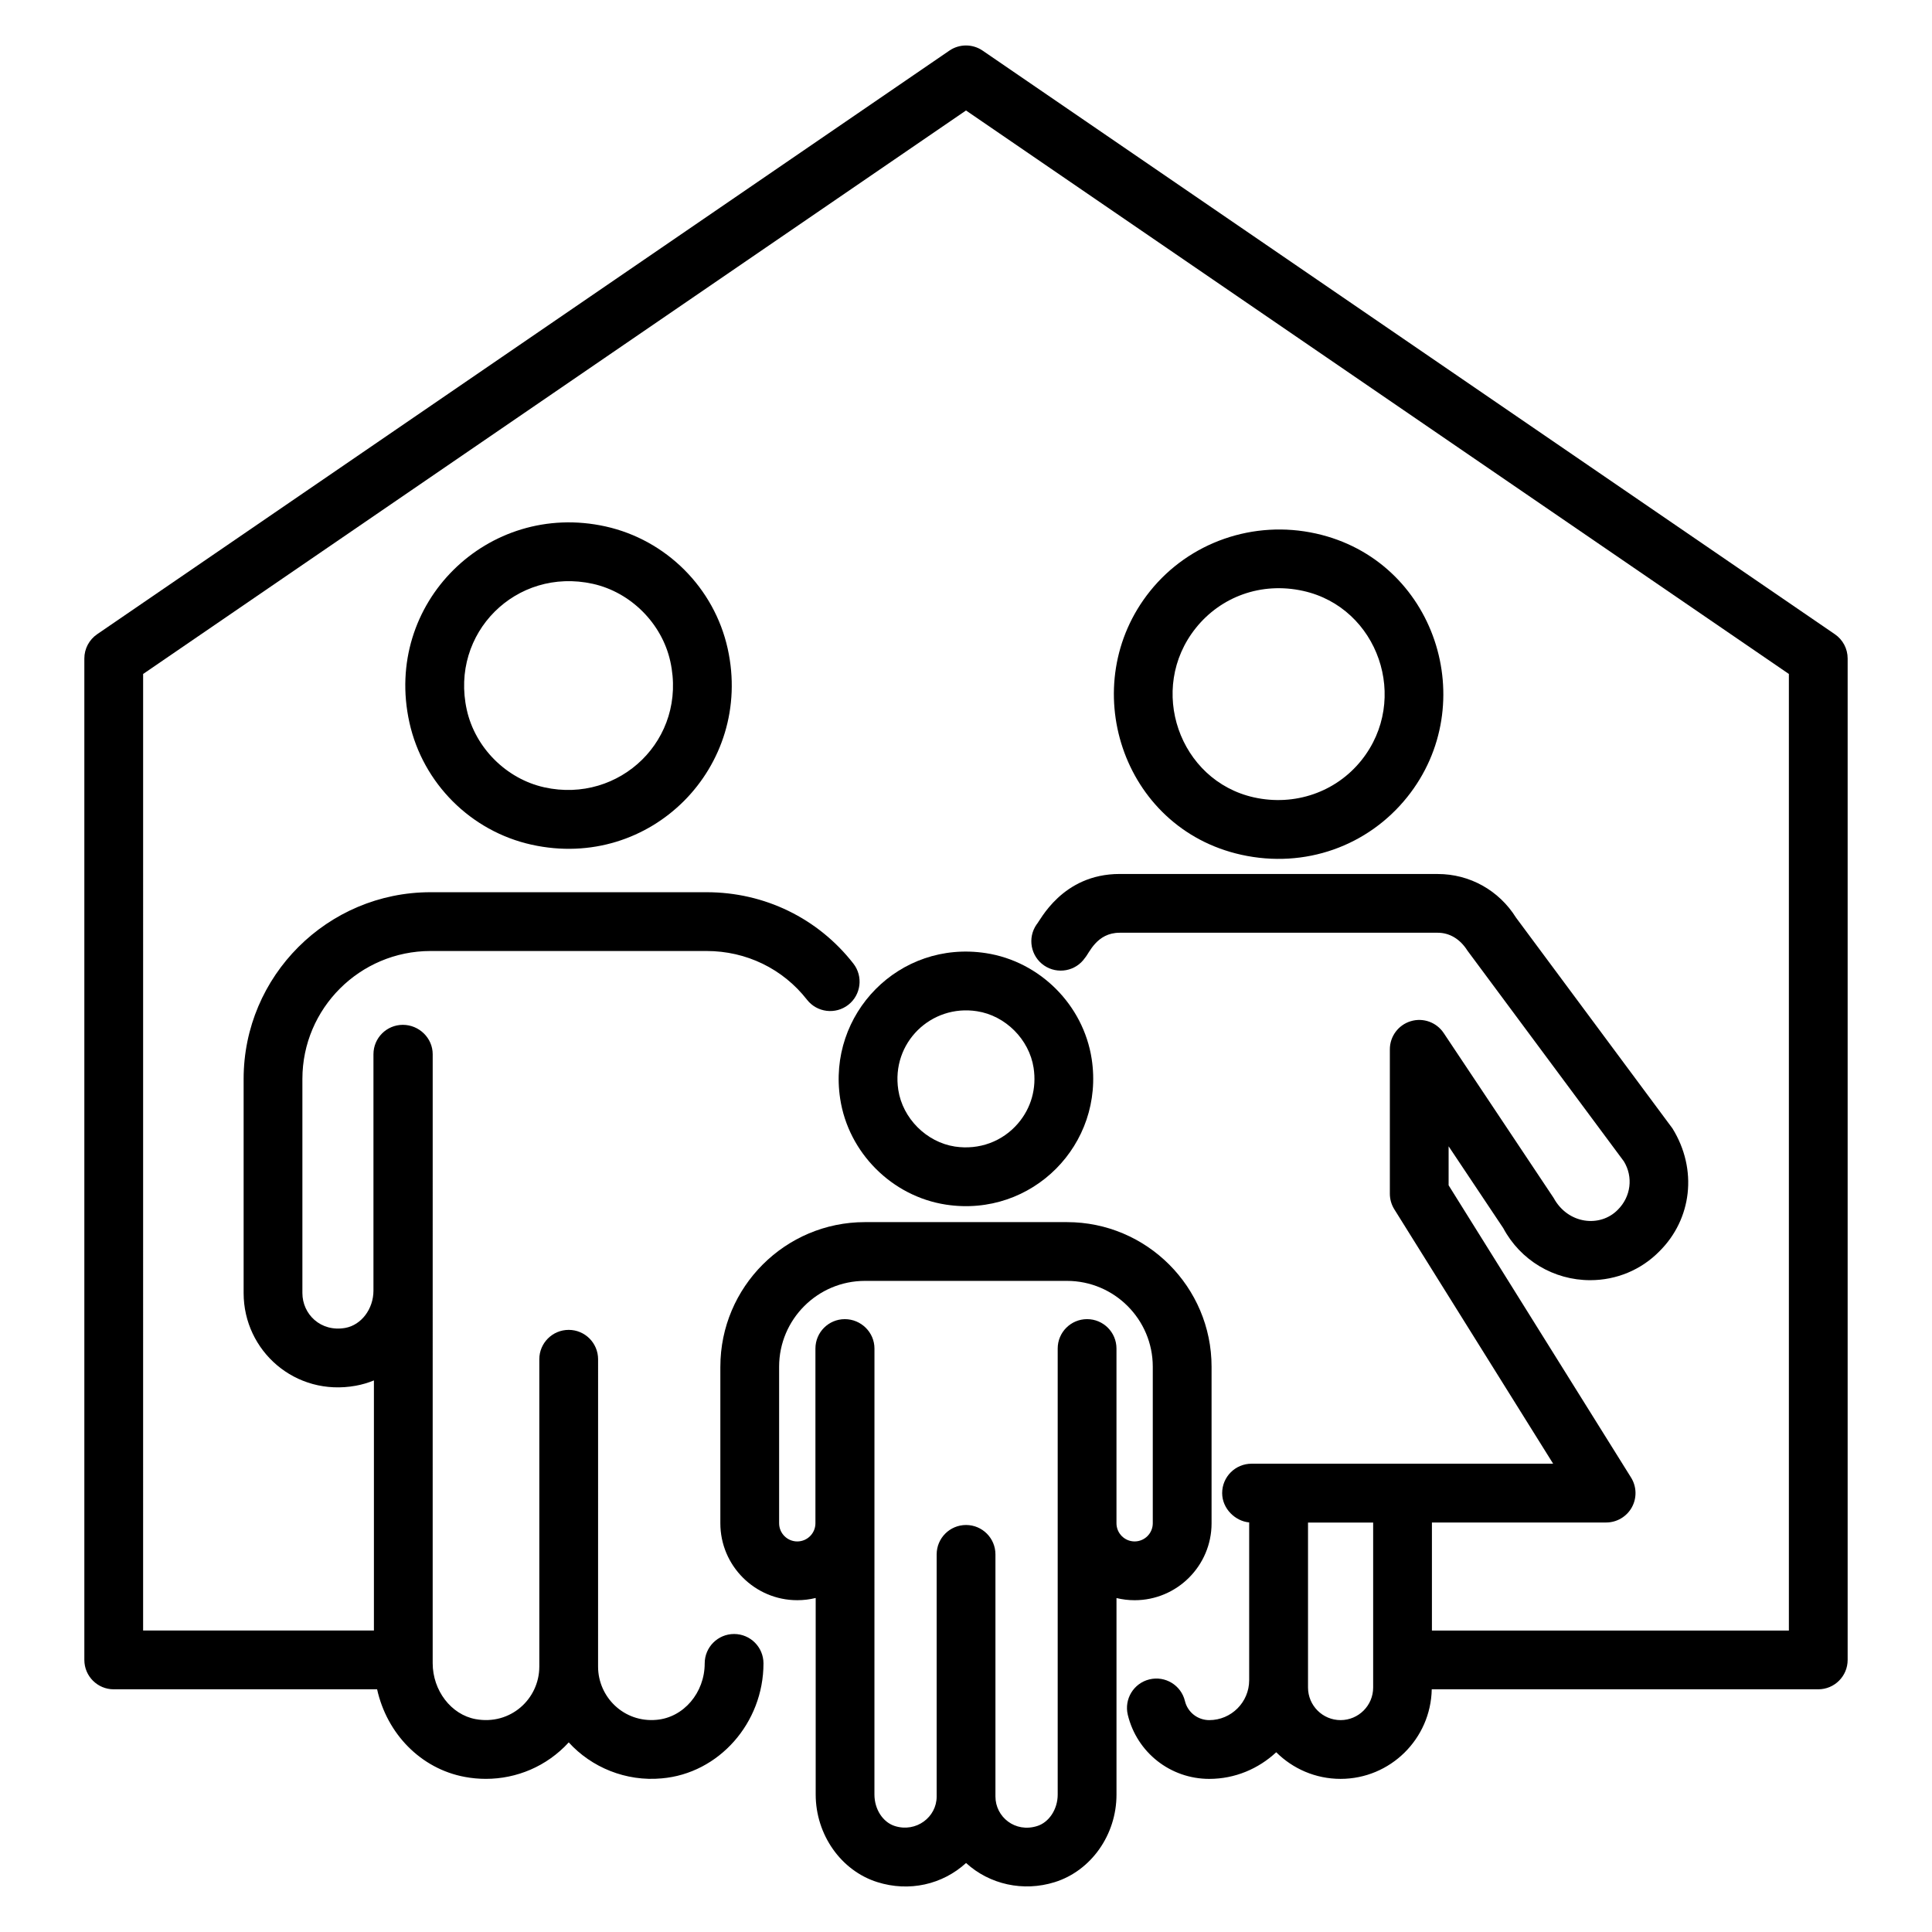
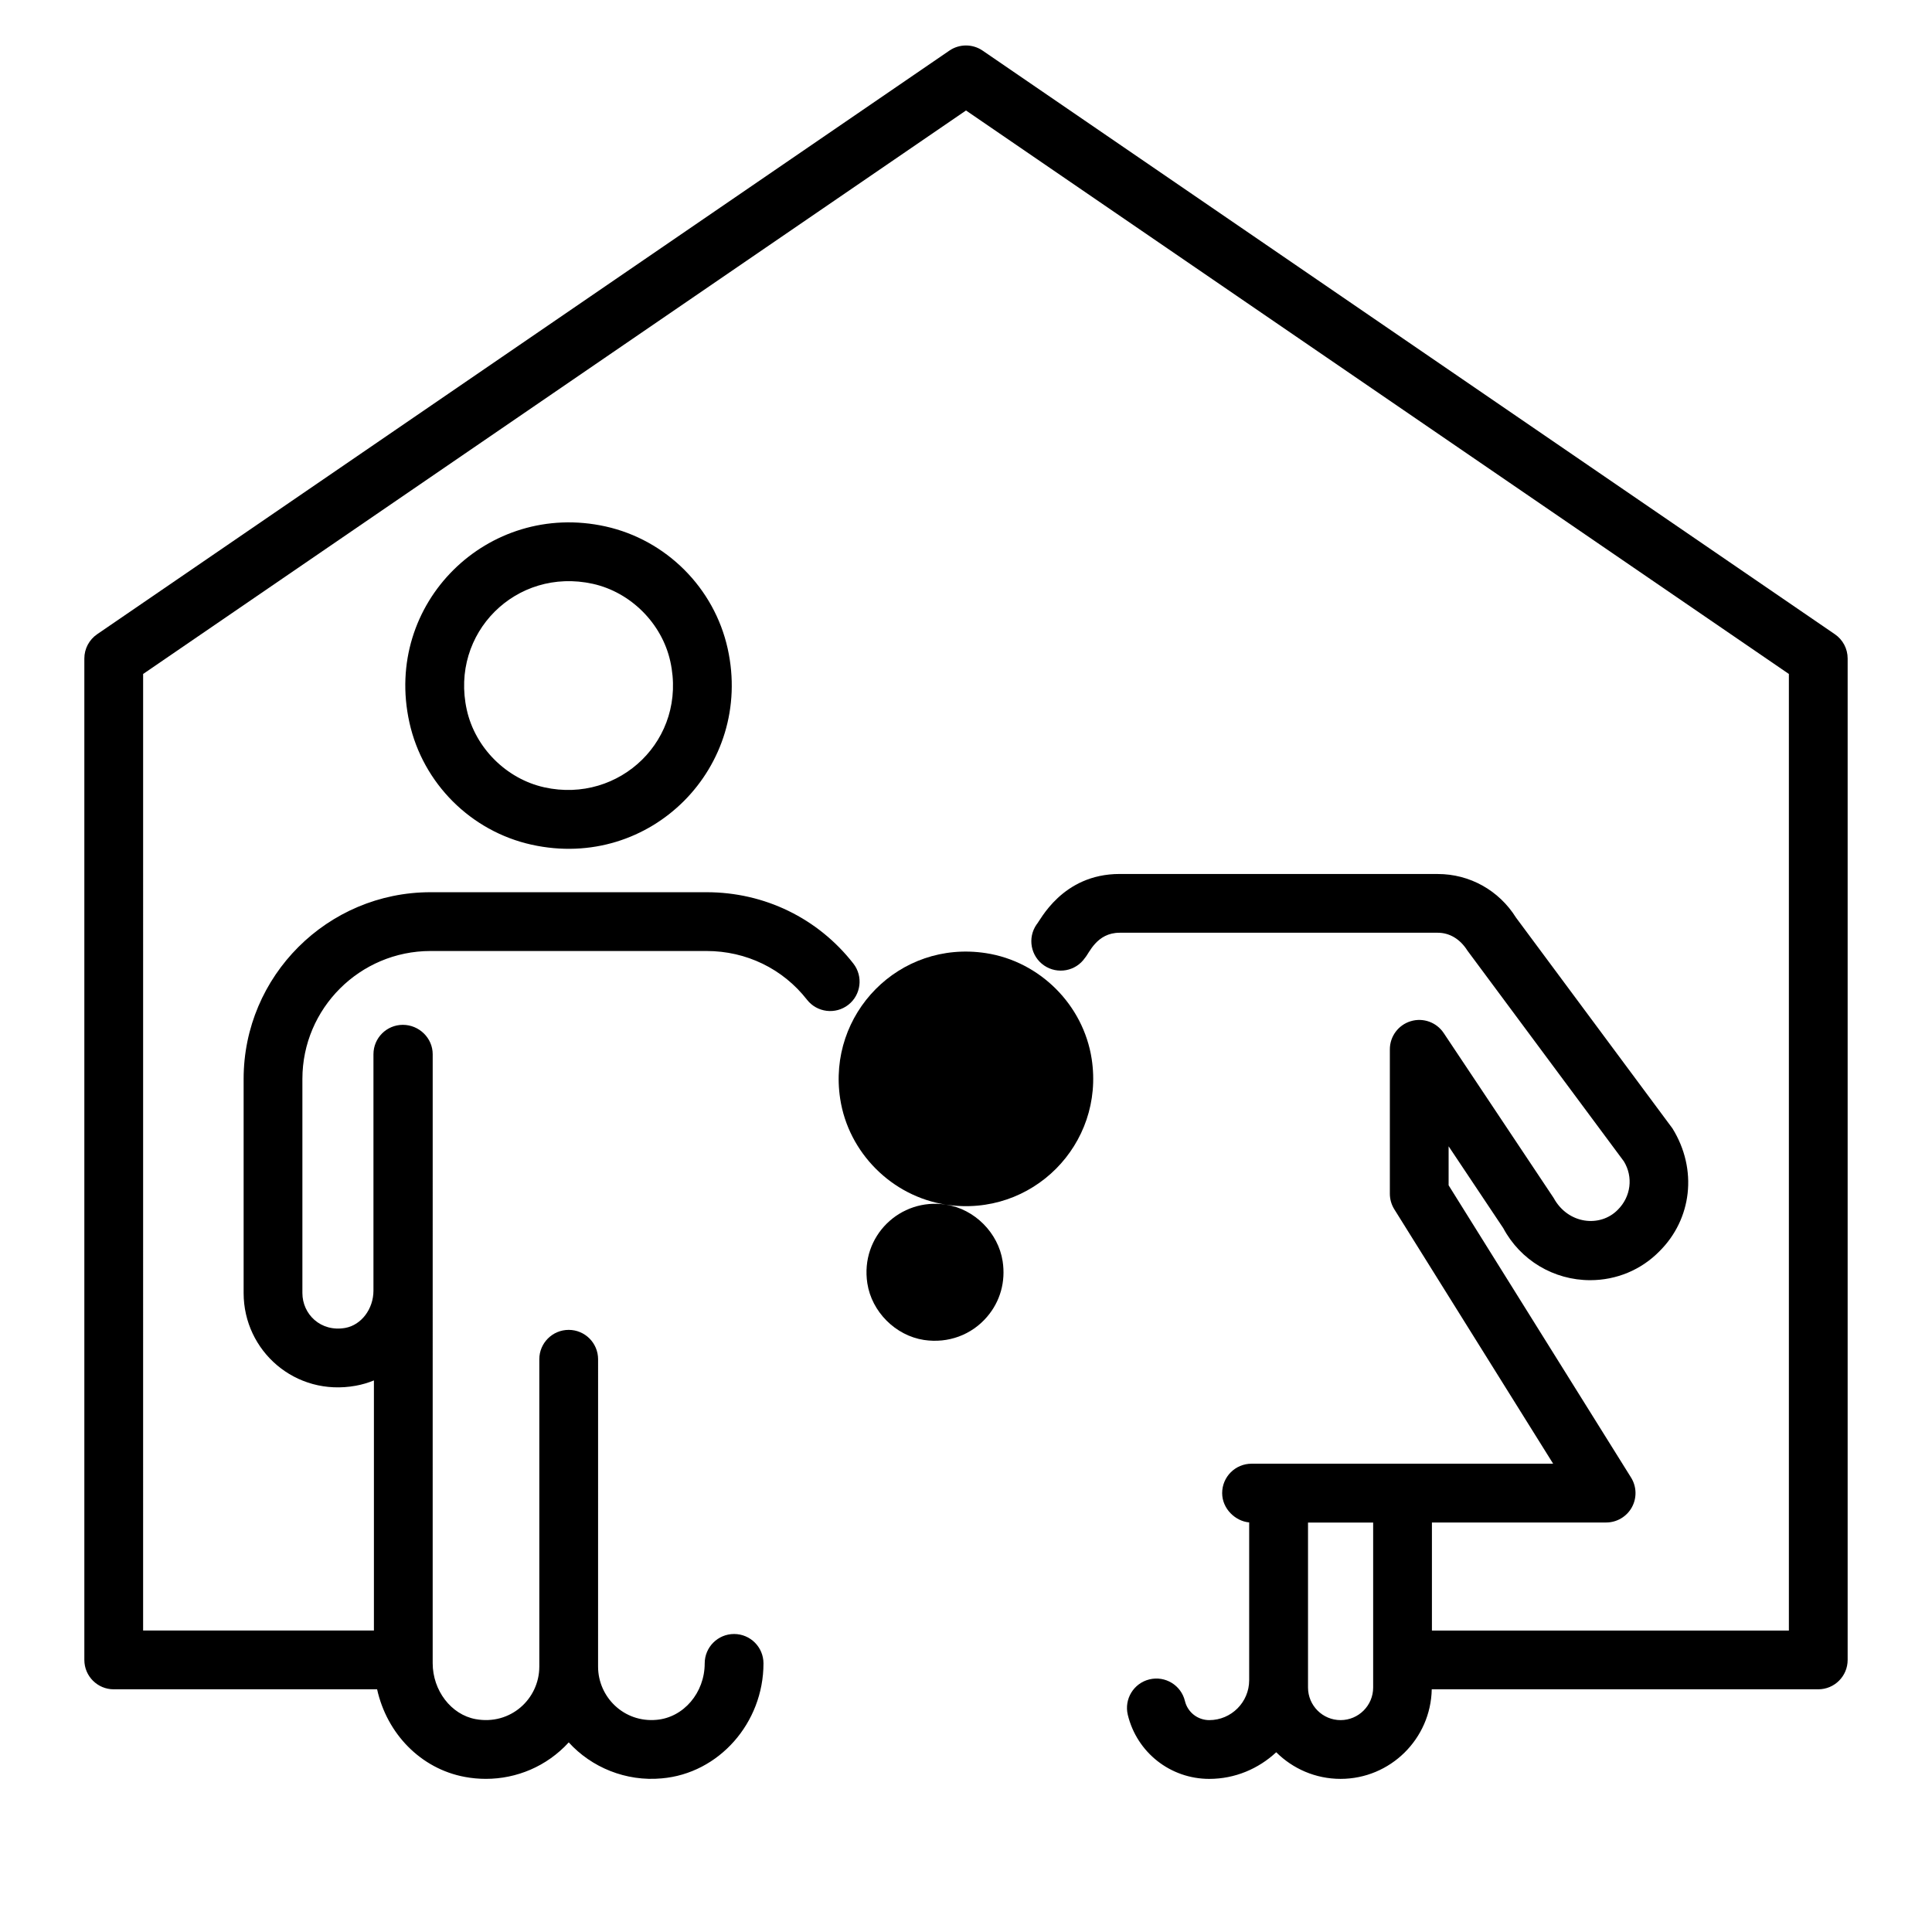
<svg xmlns="http://www.w3.org/2000/svg" fill="#000000" width="800px" height="800px" version="1.1" viewBox="144 144 512 512">
  <g>
-     <path d="m334.9 506.19v41.492c0 11.242 9.145 20.387 20.383 20.387 1.684 0 3.316-0.203 4.883-0.59v52.074c0 10.656 6.715 20.207 16.336 23.227 8.438 2.656 17.234 0.66 23.516-5.066 6.231 5.699 15.172 7.676 23.477 5.078 9.648-3.004 16.387-12.539 16.387-23.191v-52.102c1.543 0.375 3.152 0.574 4.809 0.574 11.242 0 20.387-9.145 20.387-20.387v-41.492c0-21.129-17.188-38.32-38.32-38.32h-53.539c-21.125-0.004-38.316 17.188-38.316 38.316zm15.574 0c0-12.543 10.203-22.742 22.742-22.742h53.539c12.543 0 22.742 10.203 22.742 22.742v41.492c0 2.652-2.16 4.812-4.812 4.812s-4.809-2.16-4.809-4.812v-46.309c0-4.301-3.484-7.789-7.789-7.789-4.301 0-7.789 3.484-7.789 7.789v118.23c0 3.84-2.285 7.336-5.438 8.316-5.867 1.852-11.059-2.43-11.059-7.816v-64.176c0-4.301-3.484-7.789-7.789-7.789-4.301 0-7.789 3.484-7.789 7.789v64.176c0 5.473-5.438 9.586-11.066 7.82-3.195-1.004-5.426-4.445-5.426-8.367l0.008-118.18c0-4.301-3.555-7.789-7.856-7.789-4.301 0-7.789 3.484-7.789 7.789v46.309c0 2.652-2.16 4.812-4.812 4.812s-4.809-2.16-4.809-4.812z" />
-     <path d="m394.7 463.24c22.824 3.484 42.074-15.988 38.609-38.609-2.199-14.32-13.73-25.852-28.047-28.043-23.008-3.519-42.047 16.148-38.605 38.602 2.191 14.32 13.723 25.855 28.043 28.051zm8.203-51.254c7.543 1.152 13.852 7.465 15.012 15.008 0.832 5.418-0.641 10.656-4.148 14.742-4.082 4.758-10.27 7.082-16.703 6.113-7.543-1.156-13.852-7.469-15.008-15.012-1.918-12.52 8.711-22.742 20.848-20.852z" />
+     <path d="m394.7 463.24c22.824 3.484 42.074-15.988 38.609-38.609-2.199-14.32-13.73-25.852-28.047-28.043-23.008-3.519-42.047 16.148-38.605 38.602 2.191 14.32 13.723 25.855 28.043 28.051zc7.543 1.152 13.852 7.465 15.012 15.008 0.832 5.418-0.641 10.656-4.148 14.742-4.082 4.758-10.27 7.082-16.703 6.113-7.543-1.156-13.852-7.469-15.008-15.012-1.918-12.52 8.711-22.742 20.848-20.852z" />
    <path d="m304.47 283.51c-31.16-6.887-58.984 20.312-51.969 51.977 3.566 16.094 16.27 28.797 32.367 32.363 31.605 7.004 58.902-20.695 51.973-51.973-3.566-16.09-16.273-28.797-32.371-32.367zm-16.23 69.137c-10.055-2.231-18.305-10.477-20.535-20.531-4.512-20.367 13.082-37.875 33.395-33.398 10.051 2.231 18.305 10.48 20.535 20.539 4.578 20.645-13.43 37.82-33.395 33.391z" />
-     <path d="m472.95 370.52c16.895 3.746 33.582-2.328 43.953-15.254 19.84-24.723 7.531-62.848-24.168-69.875-16.531-3.672-33.555 2.297-43.953 15.258-19.801 24.664-7.594 62.832 24.168 69.871zm-12.02-60.121c6.551-8.168 17.184-12.289 28.438-9.797 19.863 4.41 28.359 28.758 15.395 44.918-6.711 8.371-17.629 12.195-28.438 9.797-19.809-4.398-28.379-28.742-15.395-44.918z" />
    <path d="m630.26 312.08-225.86-154.67c-2.652-1.812-6.148-1.812-8.801 0l-225.86 154.67c-2.117 1.453-3.387 3.856-3.387 6.426v265.39c0 4.301 3.484 7.789 7.789 7.789h69.797c2.594 11.723 11.527 21.039 23.242 23.215 1.859 0.348 3.723 0.516 5.578 0.516 8.121 0 16.121-3.281 21.965-9.664 6.019 6.629 15.176 10.426 24.652 9.535 15.117-1.297 26.957-14.68 26.957-30.473 0-4.301-3.484-7.789-7.789-7.789-4.301 0-7.789 3.484-7.789 7.789 0 7.777-5.586 14.34-12.773 14.961-8.672 0.781-15.484-6.074-15.484-14.102l0.004-81.453c0-4.301-3.484-7.789-7.789-7.789-4.301 0-7.789 3.484-7.789 7.789v81.449c0 8.566-7.648 15.621-16.902 13.914-6.473-1.203-11.355-7.578-11.355-14.832l0.004-161.37c0-4.301-3.609-7.789-7.91-7.789-4.301 0-7.789 3.484-7.789 7.789v62.648c0 4.859-3.211 9.109-7.465 9.883-6.551 1.156-11.367-3.668-11.367-9.234v-56.75c0-18.691 15.238-33.902 33.965-33.902h73.156c10.508 0 20.211 4.707 26.609 12.918 2.648 3.387 7.543 3.988 10.934 1.352 3.391-2.644 3.996-7.539 1.352-10.934-9.375-12.02-23.551-18.914-38.895-18.914h-73.156c-27.316 0-49.539 22.195-49.539 49.477v56.75c0 15.336 13.695 27.477 29.727 24.559 1.672-0.305 3.273-0.781 4.801-1.406v66.273h-61.164l0.004-253.49 218.07-149.33 218.07 149.33v253.5h-94.598v-28.633h46.164c2.828 0 5.438-1.535 6.812-4.008 1.371-2.477 1.297-5.5-0.203-7.902l-48.348-77.449v-10.336l14.484 21.691c4.543 8.508 13.367 13.789 23.031 13.789 6.981 0 13.516-2.738 18.332-7.637 8.621-8.531 10.207-21.703 3.477-32.578l-41.465-55.871c-4.519-7.234-12.277-11.555-20.746-11.555l-84.297-0.008c-15.297 0-21.113 12.508-22.035 13.418-2.434 3.547-1.531 8.395 2.016 10.832 3.547 2.426 8.395 1.535 10.832-2.016 1.125-1.219 3.074-6.66 9.191-6.66h84.289c3.062 0 5.883 1.582 7.883 4.746l41.441 55.828c2.531 4.121 1.902 9.379-1.617 12.859-4.672 4.754-13.188 3.82-16.98-3.144l-29.141-43.711c-1.906-2.856-5.453-4.133-8.738-3.133-3.285 0.992-5.531 4.019-5.531 7.453v38.262c0 1.457 0.406 2.887 1.18 4.125l42.094 67.426h-79.926c-4.301 0-7.789 3.484-7.789 7.789 0 4.215 3.598 7.481 7.16 7.766v41.82c0 5.832-4.746 10.578-10.578 10.578-3.074 0-5.727-2.082-6.449-5.066-1.012-4.184-5.219-6.746-9.406-5.731-4.18 1.016-6.746 5.223-5.731 9.406 2.426 9.988 11.301 16.965 21.586 16.965 6.867 0 13.074-2.715 17.746-7.059 4.379 4.356 10.406 7.055 17.055 7.055 13.191 0 23.906-10.613 24.16-23.738h102.43c4.301 0 7.789-3.484 7.789-7.789v-265.39c0-2.574-1.27-4.977-3.387-6.426zm-122.36 279.14c0 4.758-3.875 8.629-8.633 8.629s-8.629-3.871-8.629-8.629v-43.727h17.262z" />
  </g>
</svg>